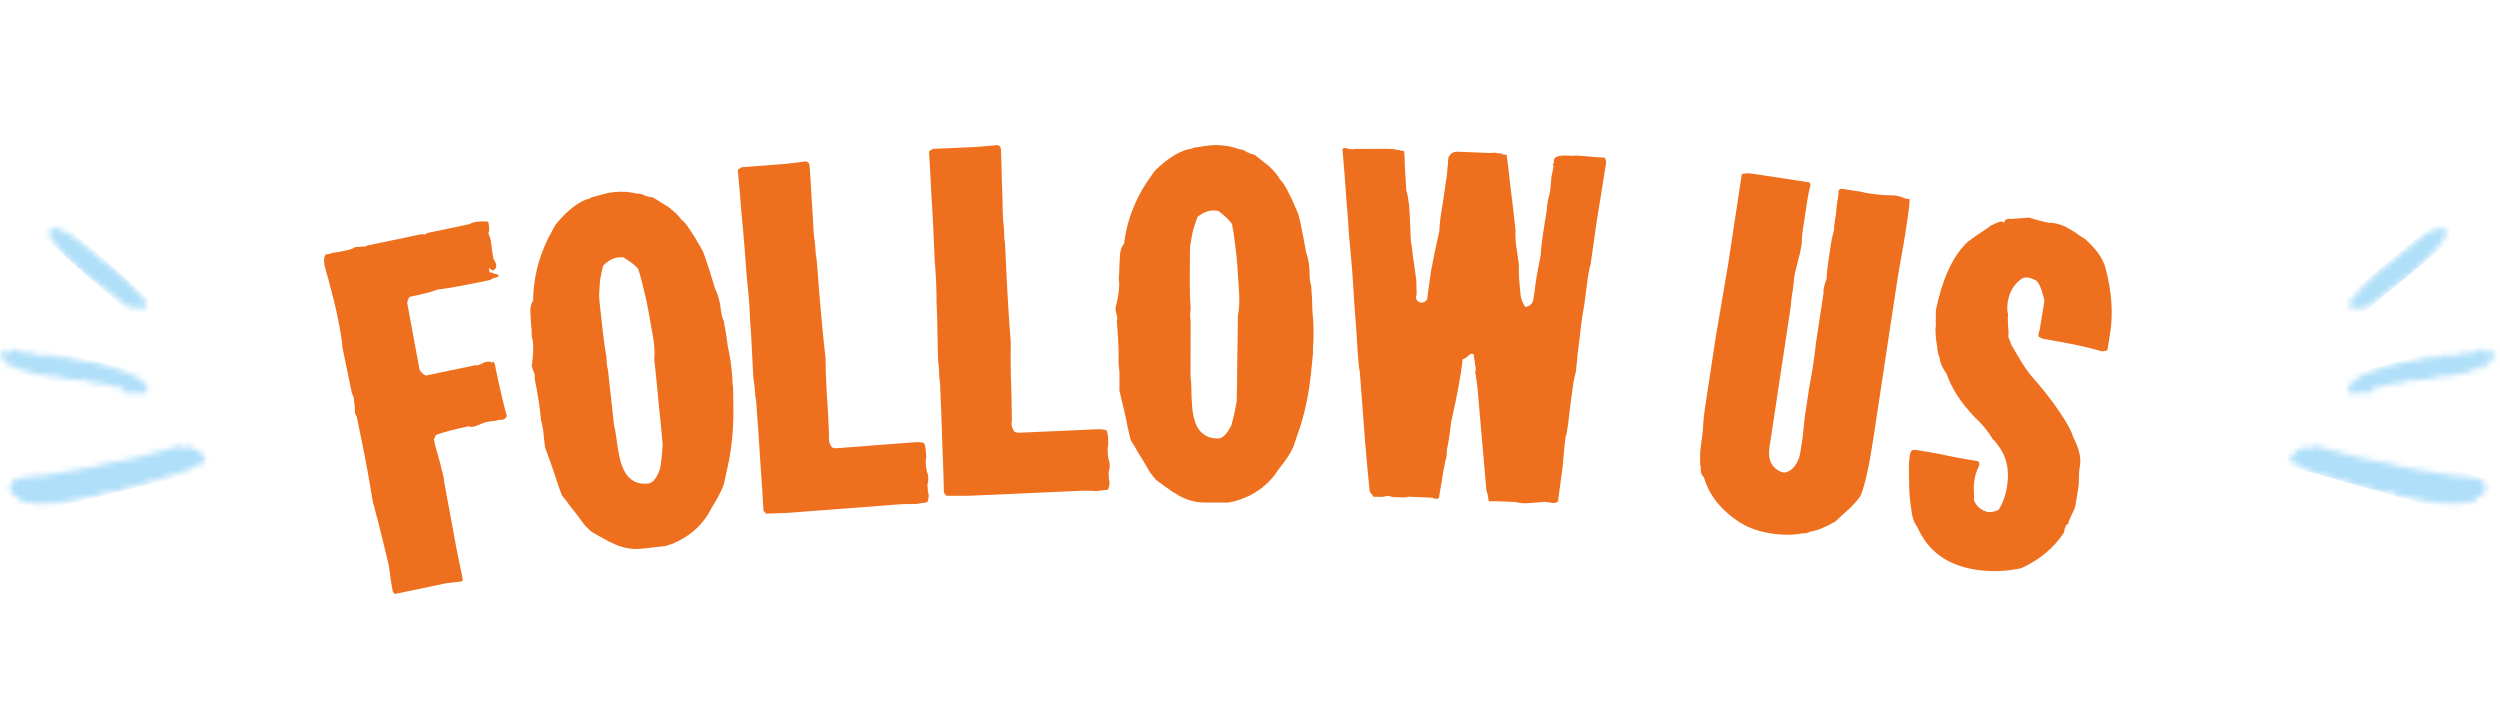
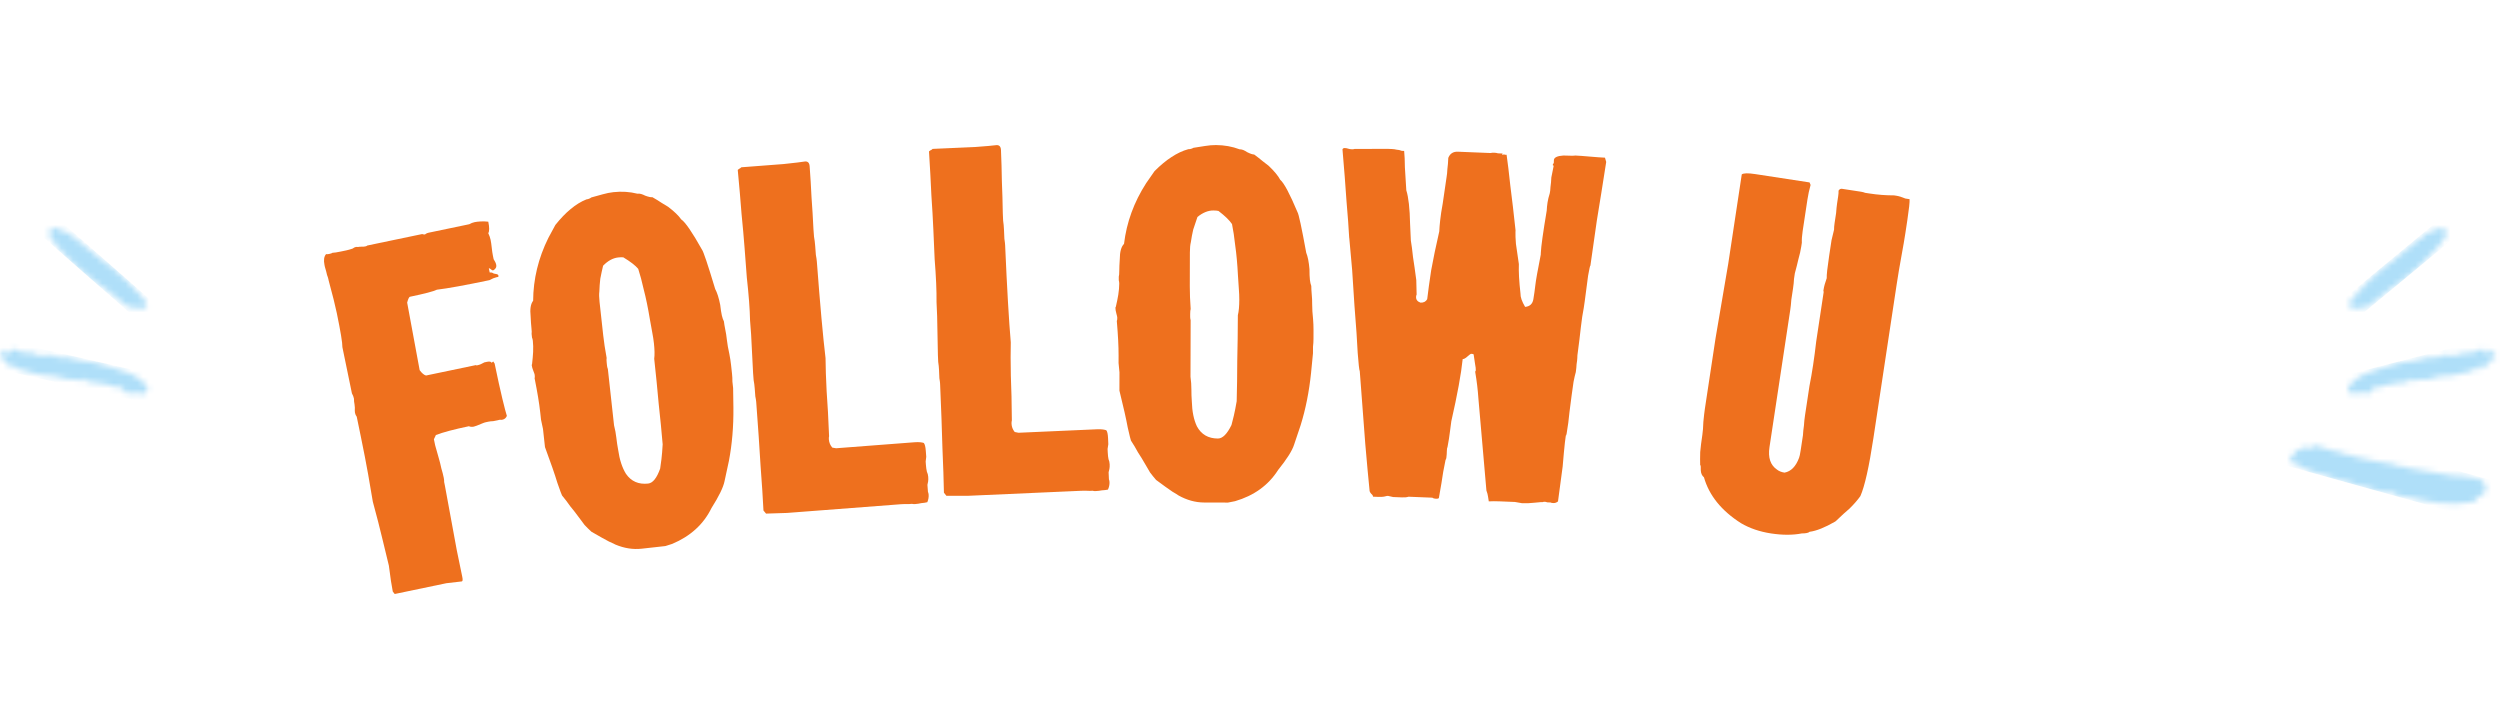
<svg xmlns="http://www.w3.org/2000/svg" width="428" height="123" viewBox="0 0 428 123" fill="none">
  <mask id="mask0_828_8199" style="mask-type:luminance" maskUnits="userSpaceOnUse" x="8" y="38" width="18" height="16">
    <path d="M8.471 40.324V39.486C8.639 39.302 8.852 39.163 9.09 39.08C9.328 38.997 9.584 38.974 9.834 39.012L10.118 39.475C10.795 39.07 11.053 39.949 11.586 39.809C12.351 40.302 12.923 40.987 13.703 41.416C13.813 41.496 13.911 41.589 13.995 41.694C14.676 42.347 15.416 42.94 16.207 43.464C16.741 43.848 17.247 44.269 17.719 44.724C18.23 45.218 18.807 45.644 19.433 45.991C19.542 46.071 19.641 46.163 19.725 46.267C20.087 46.662 20.48 47.027 20.903 47.359C21.228 47.619 21.537 47.896 21.829 48.19C22.351 48.682 22.844 49.203 23.304 49.751C23.79 50.284 24.291 50.805 24.744 51.365C24.909 51.63 25.043 51.913 25.141 52.208L24.191 53.018C23.901 53.176 23.756 52.648 23.414 52.525L23.132 52.736L21.795 52.468C20.663 51.568 19.343 50.609 18.111 49.538C17.51 49.013 16.855 48.549 16.157 48.153C15.674 47.815 15.22 47.438 14.802 47.026C13.564 46.063 12.409 45.004 11.349 43.858C10.222 42.818 9.254 41.628 8.471 40.324Z" fill="white" />
  </mask>
  <g mask="url(#mask0_828_8199)">
    <path d="M25.299 53.615L7.831 38.309" stroke="#AFDFF9" stroke-width="4" stroke-linecap="round" />
  </g>
  <mask id="mask1_828_8199" style="mask-type:luminance" maskUnits="userSpaceOnUse" x="-1" y="59" width="27" height="9">
    <path d="M14.878 65.159L14.726 65.308L14.295 64.662L14.121 65.141C13.821 65.106 13.414 65.172 13.202 65.004C12.857 64.734 12.631 65.123 12.333 65.019C12.061 64.924 11.667 65.049 11.469 64.898C11.147 64.654 10.823 64.79 10.513 64.713C10.204 64.62 9.901 64.509 9.605 64.38L8.971 64.575L8.603 63.904L8.408 64.519C7.466 63.992 6.34 64.29 5.398 63.831L5.295 63.398L5.135 63.852L4.376 63.657L4.314 63.114L4.067 63.288L3.645 63.083L3.457 63.495L2.729 62.995L2.677 62.542L1.957 62.895C1.599 62.389 0.864 62.154 0.634 61.472L0.862 61.228C0.667 61.038 0.576 61.09 0.368 61.52C0.302 61.528 0.235 61.531 0.168 61.529C0.14 61.529 0.116 61.495 0.028 61.429L0.242 60.953L-0.002 60.344L0.615 60.562L0.43 59.849L1.266 60.217L1.083 60.434L1.656 60.718V60.047L2.299 59.728L3.787 60.328C4.291 60.276 4.801 60.346 5.273 60.529L5.52 60.309L6.195 60.623L6.006 60.834C6.051 60.867 6.109 60.941 6.148 60.934C6.539 60.816 6.906 60.526 7.332 60.911C7.41 60.983 7.687 60.852 7.872 60.812C8.265 60.706 8.679 60.692 9.079 60.773C9.478 60.853 9.853 61.025 10.171 61.273C10.333 61.209 10.504 61.167 10.678 61.15C10.883 61.15 11.205 61.334 11.265 61.264C11.574 60.907 11.732 61.343 11.96 61.346C12.189 61.337 12.415 61.377 12.625 61.465C13.049 61.617 13.492 61.709 13.942 61.734C15.44 61.916 16.918 62.228 18.359 62.666C19.491 62.967 20.602 63.327 21.694 63.742C22.442 63.995 23.144 64.362 23.776 64.829C24.359 65.249 24.872 65.751 25.3 66.32L25.094 66.632L25.27 66.832L24.509 67.531C24.326 67.496 24.155 67.418 24.012 67.302C23.868 67.187 23.756 67.039 23.686 66.871L23.588 67.504H23.296L23.153 67.141L22.803 67.359L22.495 67.138L22.001 67.582C21.803 67.311 21.584 67.055 21.346 66.816C21.121 66.615 20.648 66.808 20.541 66.303L20.758 65.977L20.075 65.942L20.412 66.311C20.206 66.332 19.997 66.319 19.795 66.269C19.453 66.102 19.092 65.975 18.719 65.891C18.374 65.807 18.022 65.751 17.668 65.722C17.351 65.689 17.044 65.572 16.727 65.537C16.391 65.499 16.043 65.556 15.715 65.496C15.425 65.411 15.145 65.298 14.878 65.159Z" fill="white" />
  </mask>
  <g mask="url(#mask1_828_8199)">
    <path d="M25.669 66.54L-0.604 60.543" stroke="#AFDFF9" stroke-width="5" stroke-linecap="round" />
  </g>
  <mask id="mask2_828_8199" style="mask-type:luminance" maskUnits="userSpaceOnUse" x="1" y="76" width="35" height="11">
-     <path d="M32.017 76.496H32.737L33.143 77.102L33.433 76.848L34.249 77.294L34.342 77.881L34.769 77.646L35.252 78.623L34.944 78.723V79.18C34.404 79.36 33.992 79.816 33.38 79.66C33.353 79.815 33.274 79.957 33.155 80.064C33.036 80.171 32.883 80.236 32.722 80.249C32.151 80.373 31.671 80.812 31.132 80.822C30.56 80.913 30.004 81.081 29.48 81.322C28.824 81.504 28.143 81.699 27.497 81.943C26.863 82.25 26.172 82.429 25.465 82.47C24.269 82.973 23.017 83.34 21.734 83.563C20.77 83.911 19.769 84.153 18.751 84.283C18.389 84.309 18.043 84.674 17.665 84.135C17.578 84.358 17.421 84.549 17.217 84.682C17.014 84.815 16.773 84.883 16.527 84.877C16.138 84.877 15.752 84.942 15.386 85.069C14.424 85.324 13.448 85.524 12.462 85.669C11.567 85.848 10.647 85.909 9.769 86.098C8.605 86.238 7.43 86.288 6.258 86.247C6.052 86.26 5.841 86.097 5.625 86.067C5.391 86.033 5.085 86.146 4.925 86.038C4.719 85.897 4.561 86.024 4.39 85.992C4.138 85.943 3.89 85.873 3.59 85.8C3.48 85.611 3.106 85.535 3.106 85.162C3.106 85.068 2.923 84.889 2.833 84.894C2.146 84.932 1.987 84.383 1.69 83.919C1.629 83.512 1.716 83.097 1.936 82.745C2.156 82.394 2.496 82.129 2.897 81.995C3.01 81.94 3.13 81.9 3.254 81.876C3.741 81.849 4.223 81.774 4.694 81.653C5.167 81.511 5.661 81.45 6.155 81.474C6.627 81.462 7.184 81.593 7.549 81.393C7.955 81.171 8.462 81.523 8.754 81.08C9.073 81.409 9.39 80.917 9.71 81.08C10.051 80.795 10.476 80.948 10.851 80.865C11.198 80.788 11.557 80.744 11.889 80.659C12.987 80.39 14.102 80.198 15.228 80.082C15.716 79.667 16.388 80.061 16.912 79.695C17.406 79.47 17.94 79.344 18.486 79.326C19.078 79.199 19.699 79.101 20.308 79.005C20.877 78.915 21.44 78.762 22.007 78.659C22.835 78.424 23.676 78.233 24.525 78.089C24.892 77.668 25.471 78.031 25.908 77.71C26.324 77.482 26.788 77.35 27.265 77.326C28.353 77.157 29.314 76.641 30.372 76.417C30.623 76.364 30.873 76.308 31.163 76.244L31.276 76.96L32.017 76.496Z" fill="white" />
-   </mask>
+     </mask>
  <g mask="url(#mask2_828_8199)">
    <path d="M35.253 76.967L0.659 85.366" stroke="#AFDFF9" stroke-width="7" stroke-linecap="round" />
  </g>
  <path d="M83.594 37.953C83.799 38.945 83.798 39.599 83.591 39.915C83.781 40.311 83.914 40.692 83.99 41.057C84.065 41.423 84.13 41.872 84.186 42.406C84.241 42.939 84.307 43.388 84.382 43.754C84.436 44.015 84.479 44.224 84.511 44.381C84.596 44.527 84.68 44.672 84.765 44.818C84.85 44.964 84.913 45.141 84.956 45.35C85.021 45.664 84.913 45.931 84.632 46.154C84.59 46.217 84.517 46.259 84.413 46.281C84.309 46.303 84.188 46.246 84.051 46.111C83.915 45.977 83.794 45.92 83.69 45.942L83.835 46.647L84.165 46.66C84.28 46.69 84.4 46.747 84.526 46.83C84.694 46.849 84.892 46.889 85.123 46.95C85.249 47.033 85.317 47.1 85.328 47.152C85.349 47.257 85.34 47.341 85.298 47.404L84.985 47.469C84.672 47.535 84.27 47.7 83.78 47.966C79.604 48.838 76.612 49.381 74.804 49.595C74.263 49.872 72.712 50.277 70.154 50.812C70.008 50.897 69.859 51.227 69.706 51.804L71.845 63.371C72.225 63.891 72.587 64.197 72.933 64.288L81.469 62.505C81.521 62.495 81.552 62.515 81.563 62.568C81.615 62.557 81.694 62.54 81.798 62.518C82.111 62.453 82.487 62.293 82.924 62.038L83.394 61.94C83.812 61.853 84.068 61.908 84.164 62.106L84.445 61.884L84.682 62.243C85.199 64.75 85.64 66.756 86.004 68.26C86.369 69.764 86.626 70.745 86.775 71.204C86.63 71.561 86.376 71.778 86.01 71.855C85.853 71.887 85.718 71.888 85.602 71.858C85.133 71.956 84.741 72.038 84.428 72.103C84.156 72.106 83.889 72.134 83.629 72.188C83.472 72.221 83.315 72.254 83.159 72.287C83.002 72.319 82.799 72.389 82.548 72.496C81.797 72.816 81.318 72.998 81.109 73.041C80.796 73.107 80.518 73.083 80.277 72.97C79.024 73.232 77.907 73.492 76.926 73.752C75.997 74 75.23 74.242 74.625 74.477L74.285 75.202C74.306 75.307 74.376 75.646 74.495 76.221C74.654 76.732 74.858 77.453 75.104 78.382C75.285 78.998 75.435 79.593 75.553 80.168C75.724 80.731 75.863 81.274 75.971 81.797C76.025 82.058 76.047 82.298 76.038 82.518C76.081 82.727 76.124 82.936 76.167 83.145L78.194 94.163L79.147 98.786C79.244 99.256 79.214 99.508 79.058 99.54L76.425 99.845L67.576 101.693L67.244 101.272C67.05 100.332 66.827 98.853 66.574 96.835C66.274 95.645 65.91 94.141 65.481 92.323C65.052 90.506 64.5 88.36 63.827 85.886C63.631 84.673 63.366 83.121 63.03 81.23C62.694 79.339 62.268 77.139 61.751 74.632L61.073 71.341C60.925 71.154 60.825 70.93 60.771 70.669C60.739 70.512 60.731 70.214 60.75 69.774C60.716 69.346 60.672 69.001 60.618 68.74C60.617 68.467 60.61 68.305 60.599 68.253C60.535 67.94 60.418 67.637 60.249 67.346L58.617 59.432C58.634 58.72 58.314 56.771 57.657 53.585C57.398 52.331 56.932 50.467 56.259 47.993L56.21 47.758C56.178 47.601 56.103 47.371 55.987 47.069C55.911 46.703 55.788 46.238 55.617 45.675L55.553 45.361C55.381 44.526 55.471 43.907 55.824 43.507C55.939 43.537 56.127 43.525 56.388 43.471C56.649 43.416 56.827 43.352 56.92 43.278C57.192 43.276 57.667 43.203 58.346 43.062C58.659 42.996 58.973 42.931 59.286 42.865C59.599 42.8 59.959 42.698 60.366 42.558C60.553 42.41 60.751 42.314 60.96 42.271C61.012 42.26 61.122 42.264 61.29 42.284C61.446 42.251 61.66 42.233 61.932 42.231C62.1 42.251 62.314 42.233 62.575 42.179C62.731 42.146 62.831 42.098 62.872 42.035L67.257 41.119L68.197 40.923L71.329 40.269L72.269 40.072C72.5 40.133 72.641 40.158 72.693 40.147C72.797 40.126 72.87 40.083 72.912 40.02C73.058 39.935 73.209 39.876 73.366 39.843L73.444 39.827L80.335 38.388C80.627 38.218 80.929 38.1 81.243 38.035C81.504 37.98 81.822 37.941 82.198 37.917C82.627 37.882 83.092 37.894 83.594 37.953Z" fill="#EE701E" />
  <path d="M125.559 69.812C125.59 73.028 125.333 76.062 124.788 78.913L124.041 82.377C123.834 83.42 123.09 84.951 121.81 86.972C120.452 89.752 118.209 91.8 115.08 93.114L113.914 93.485L109.859 93.936C108.375 94.101 106.873 93.866 105.355 93.23C105.296 93.183 104.928 93.009 104.251 92.709C103.569 92.355 102.568 91.796 101.25 91.03C100.832 90.647 100.441 90.262 100.077 89.873C99.759 89.425 99.445 89.004 99.133 88.609C98.627 87.915 98.128 87.272 97.634 86.683C97.187 86.036 96.717 85.417 96.223 84.828C96.158 84.728 95.891 84.006 95.422 82.663C94.999 81.261 94.292 79.221 93.3 76.54L92.96 73.439L92.626 71.866L92.486 70.594C92.399 69.799 92.276 68.927 92.118 67.979C91.961 67.03 91.762 65.952 91.522 64.745C91.569 64.686 91.575 64.497 91.54 64.179C91.529 64.073 91.449 63.841 91.303 63.481C91.156 63.122 91.068 62.81 91.039 62.545C91.033 62.492 91.03 62.465 91.03 62.465C91.077 62.406 91.098 62.35 91.092 62.297C91.175 61.59 91.235 60.913 91.271 60.265C91.302 59.564 91.285 58.922 91.221 58.339C91.197 58.127 91.15 57.944 91.08 57.791C91.057 57.579 91.033 57.367 91.01 57.155C91.046 56.99 91.037 56.669 90.985 56.192C90.927 55.662 90.88 54.996 90.846 54.195C90.706 52.922 90.849 52.021 91.273 51.491C91.296 47.786 92.163 44.201 93.875 40.737L95.079 38.511C95.975 37.391 96.842 36.49 97.679 35.806C98.563 35.064 99.468 34.507 100.393 34.136C100.711 34.101 100.994 33.989 101.241 33.8C101.919 33.618 102.57 33.438 103.194 33.261C103.819 33.084 104.422 32.964 105.005 32.899C106.436 32.739 107.814 32.828 109.139 33.163L109.218 33.154C109.536 33.119 109.951 33.234 110.463 33.499C111.023 33.705 111.435 33.793 111.7 33.764C112.329 34.123 112.847 34.441 113.253 34.718C113.712 34.989 114.086 35.215 114.374 35.398C115.427 36.193 116.177 36.915 116.624 37.562C117.318 38.022 118.5 39.742 120.169 42.722C120.416 43.017 121.172 45.267 122.439 49.472C122.774 50.079 123.062 50.986 123.301 52.194C123.383 52.936 123.476 53.543 123.582 54.014C123.681 54.432 123.799 54.768 123.934 55.021C123.975 55.392 124.054 55.867 124.171 56.444C124.276 56.915 124.367 57.495 124.442 58.184C124.518 58.874 124.661 59.689 124.872 60.632C124.995 61.262 125.089 61.869 125.153 62.452C125.211 62.982 125.266 63.486 125.319 63.963C125.371 64.44 125.394 64.894 125.388 65.324C125.428 65.695 125.469 66.066 125.51 66.437L125.559 69.812ZM112.001 61.42C112.09 60.766 112.074 59.883 111.952 58.769C111.887 58.186 111.794 57.579 111.671 56.949C111.542 56.266 111.405 55.503 111.259 54.661C110.937 52.711 110.592 51.032 110.223 49.624C109.906 48.211 109.587 47.012 109.264 46.028C108.77 45.439 107.92 44.782 106.714 44.058C106.496 44.029 106.202 44.035 105.831 44.076C104.93 44.176 104.069 44.648 103.25 45.49C103.066 46.262 102.906 47.004 102.77 47.717C102.687 48.423 102.633 49.154 102.608 49.908C102.549 50.344 102.56 50.933 102.641 51.675C102.717 52.364 102.807 53.186 102.912 54.14C103.017 55.095 103.136 56.181 103.27 57.401C103.398 58.567 103.594 59.86 103.857 61.28C103.822 61.444 103.824 61.712 103.865 62.084C103.883 62.243 103.903 62.428 103.926 62.64C103.944 62.799 103.991 62.982 104.067 63.188L105.124 72.81C105.311 73.541 105.443 74.25 105.519 74.94C105.594 75.629 105.697 76.315 105.825 76.998C106.065 78.689 106.51 80.061 107.163 81.116C108.056 82.412 109.325 82.968 110.968 82.785C111.763 82.697 112.447 81.843 113.02 80.222C113.08 79.787 113.154 79.242 113.243 78.588C113.326 77.881 113.395 77.042 113.449 76.07C113.264 73.89 113.037 71.581 112.769 69.142C112.554 66.698 112.298 64.124 112.001 61.42Z" fill="#EE701E" />
  <path d="M158.893 82.437C158.855 82.653 158.816 82.844 158.775 83.007C158.787 83.167 158.799 83.326 158.811 83.486C158.831 83.752 158.85 83.991 158.866 84.204C158.931 84.359 158.969 84.517 158.982 84.676C159.014 85.102 158.939 85.535 158.759 85.977C158.444 86.055 158.1 86.108 157.728 86.136C157.413 86.214 157.043 86.269 156.617 86.302C156.458 86.314 156.296 86.299 156.133 86.258C155.973 86.27 155.813 86.283 155.654 86.295C155.118 86.282 154.638 86.292 154.212 86.325C153.84 86.353 153.521 86.378 153.255 86.398L152.697 86.441L137.381 87.612C136.69 87.665 135.813 87.732 134.749 87.814C133.735 87.838 132.534 87.876 131.147 87.929L130.706 87.401C130.607 85.376 130.441 82.821 130.208 79.737C130.028 76.648 129.78 73.003 129.462 68.802C129.446 68.589 129.395 68.272 129.31 67.85C129.278 67.425 129.244 66.973 129.208 66.494C129.168 65.962 129.105 65.486 129.02 65.064C128.983 64.586 128.953 64.187 128.929 63.868L128.589 57.234C128.54 56.596 128.48 55.799 128.408 54.841C128.389 53.88 128.333 52.788 128.241 51.565C128.148 50.341 128.019 48.987 127.854 47.502C127.737 45.96 127.609 44.258 127.468 42.397C127.34 40.695 127.166 38.756 126.949 36.579C126.78 34.346 126.565 31.848 126.303 29.087C126.352 29.03 126.427 28.97 126.53 28.909C126.685 28.844 126.812 28.754 126.911 28.639C129.942 28.407 132.361 28.222 134.169 28.084C136.027 27.888 137.246 27.742 137.827 27.644C138.305 27.607 138.567 27.881 138.611 28.466C138.743 30.221 138.851 32.005 138.935 33.817C139.067 35.572 139.177 37.383 139.264 39.248C139.289 39.567 139.321 39.992 139.361 40.524C139.45 40.999 139.517 41.529 139.561 42.114C139.601 42.645 139.639 43.151 139.676 43.629C139.765 44.104 139.82 44.474 139.84 44.74C140.398 52.132 140.895 57.657 141.332 61.315C141.342 62.865 141.405 64.759 141.521 66.997C141.685 69.177 141.825 71.734 141.939 74.667C141.898 74.831 141.886 75.019 141.902 75.231C141.942 75.763 142.138 76.23 142.489 76.631L143.139 76.742L156.54 75.716C156.965 75.684 157.313 75.684 157.583 75.717C157.853 75.75 158.043 75.789 158.153 75.834C158.329 76.034 158.443 76.48 158.495 77.172L158.573 78.209C158.54 78.479 158.507 78.749 158.474 79.019C158.49 79.231 158.504 79.418 158.516 79.577C158.552 80.056 158.609 80.453 158.686 80.767C158.813 81.025 158.888 81.314 158.912 81.633C158.936 81.952 158.93 82.22 158.893 82.437Z" fill="#EE701E" />
  <path d="M189.929 80.285C189.885 80.5 189.84 80.689 189.794 80.851C189.801 81.011 189.808 81.171 189.815 81.331C189.827 81.597 189.837 81.837 189.846 82.05C189.907 82.208 189.94 82.366 189.947 82.526C189.966 82.953 189.878 83.383 189.684 83.819C189.366 83.887 189.021 83.929 188.648 83.945C188.331 84.013 187.959 84.056 187.533 84.075C187.373 84.082 187.212 84.062 187.05 84.016C186.89 84.023 186.73 84.03 186.57 84.037C186.035 84.007 185.554 84.002 185.128 84.021C184.755 84.037 184.435 84.052 184.169 84.063L183.61 84.088L168.265 84.768C167.572 84.799 166.693 84.838 165.627 84.885C164.612 84.876 163.411 84.876 162.024 84.884L161.6 84.342C161.564 82.315 161.479 79.757 161.344 76.666C161.262 73.573 161.129 69.922 160.945 65.713C160.936 65.5 160.895 65.181 160.823 64.757C160.805 64.331 160.785 63.878 160.764 63.399C160.741 62.866 160.693 62.388 160.621 61.964C160.6 61.484 160.583 61.084 160.569 60.765L160.438 54.124C160.41 53.485 160.376 52.685 160.334 51.726C160.345 50.765 160.324 49.672 160.27 48.446C160.217 47.221 160.131 45.863 160.012 44.373C159.944 42.828 159.87 41.123 159.788 39.258C159.714 37.553 159.602 35.61 159.453 33.427C159.355 31.19 159.219 28.686 159.045 25.918C159.096 25.863 159.173 25.806 159.278 25.748C159.435 25.687 159.565 25.602 159.667 25.49C162.704 25.356 165.128 25.248 166.94 25.168C168.802 25.032 170.025 24.925 170.609 24.845C171.089 24.824 171.341 25.107 171.367 25.693C171.444 27.451 171.495 29.237 171.521 31.051C171.598 32.809 171.65 34.622 171.679 36.489C171.693 36.809 171.711 37.235 171.735 37.768C171.809 38.245 171.859 38.777 171.884 39.363C171.908 39.896 171.93 40.402 171.951 40.882C172.025 41.359 172.068 41.731 172.08 41.997C172.404 49.403 172.726 54.941 173.046 58.611C173.007 60.16 173.01 62.056 173.055 64.296C173.15 66.48 173.209 69.04 173.23 71.976C173.184 72.138 173.166 72.326 173.175 72.539C173.198 73.071 173.379 73.544 173.717 73.956L174.364 74.088L187.791 73.493C188.217 73.474 188.564 73.485 188.833 73.527C189.102 73.568 189.291 73.613 189.4 73.662C189.569 73.868 189.668 74.317 189.699 75.01L189.744 76.049C189.703 76.318 189.661 76.586 189.619 76.855C189.629 77.068 189.637 77.255 189.644 77.415C189.665 77.894 189.709 78.293 189.776 78.61C189.894 78.872 189.96 79.162 189.974 79.482C189.988 79.802 189.973 80.069 189.929 80.285Z" fill="#EE701E" />
  <path d="M224.454 63.839C224.125 67.038 223.531 70.023 222.67 72.794L221.541 76.151C221.219 77.163 220.308 78.601 218.81 80.464C217.15 83.073 214.691 84.853 211.436 85.804L210.235 86.041L206.155 86.03C204.662 86.026 203.196 85.622 201.758 84.818C201.705 84.764 201.359 84.55 200.72 84.175C200.081 83.747 199.149 83.078 197.925 82.168C197.553 81.74 197.207 81.312 196.889 80.885C196.623 80.404 196.358 79.95 196.092 79.523C195.667 78.775 195.243 78.08 194.818 77.439C194.446 76.745 194.048 76.077 193.623 75.436C193.57 75.329 193.385 74.582 193.069 73.195C192.806 71.754 192.332 69.646 191.646 66.871L191.654 63.751L191.498 62.15L191.502 60.87C191.504 60.07 191.479 59.19 191.429 58.23C191.378 57.27 191.301 56.176 191.197 54.949C191.251 54.896 191.278 54.71 191.279 54.39C191.279 54.283 191.226 54.043 191.121 53.669C191.015 53.296 190.962 52.975 190.963 52.709C190.963 52.655 190.963 52.629 190.963 52.629C191.017 52.576 191.044 52.522 191.044 52.469C191.206 51.776 191.341 51.11 191.449 50.47C191.558 49.777 191.613 49.137 191.614 48.55C191.615 48.337 191.589 48.15 191.536 47.99C191.536 47.777 191.537 47.564 191.537 47.35C191.591 47.19 191.619 46.87 191.62 46.391C191.621 45.857 191.65 45.191 191.705 44.391C191.709 43.111 191.951 42.231 192.432 41.753C192.869 38.074 194.131 34.611 196.22 31.363L197.665 29.287C198.681 28.276 199.643 27.479 200.552 26.894C201.513 26.257 202.474 25.806 203.435 25.542C203.755 25.543 204.049 25.464 204.316 25.305C205.009 25.2 205.676 25.095 206.317 24.99C206.957 24.885 207.57 24.833 208.157 24.835C209.597 24.839 210.956 25.082 212.235 25.566L212.315 25.566C212.635 25.567 213.035 25.728 213.514 26.049C214.047 26.317 214.446 26.452 214.713 26.452C215.298 26.881 215.777 27.255 216.15 27.576C216.576 27.897 216.922 28.165 217.188 28.379C218.145 29.288 218.81 30.09 219.181 30.784C219.82 31.319 220.802 33.162 222.127 36.312C222.339 36.633 222.84 38.954 223.628 43.276C223.893 43.917 224.077 44.851 224.181 46.078C224.179 46.825 224.204 47.438 224.256 47.918C224.308 48.345 224.387 48.692 224.493 48.959C224.492 49.332 224.518 49.812 224.569 50.399C224.621 50.879 224.647 51.466 224.645 52.159C224.643 52.852 224.694 53.679 224.798 54.639C224.85 55.28 224.875 55.893 224.873 56.48C224.872 57.013 224.871 57.52 224.869 58C224.868 58.48 224.84 58.933 224.786 59.359C224.785 59.733 224.784 60.106 224.783 60.48L224.454 63.839ZM211.92 53.965C212.082 53.325 212.164 52.446 212.167 51.326C212.168 50.739 212.143 50.126 212.092 49.485C212.04 48.792 211.989 48.019 211.938 47.165C211.836 45.191 211.681 43.484 211.472 42.044C211.315 40.603 211.132 39.376 210.921 38.362C210.496 37.721 209.725 36.972 208.607 36.116C208.394 36.062 208.101 36.035 207.727 36.034C206.821 36.031 205.913 36.402 205.004 37.146C204.736 37.892 204.494 38.612 204.279 39.304C204.117 39.997 203.982 40.717 203.873 41.463C203.765 41.89 203.71 42.476 203.708 43.223C203.707 43.916 203.704 44.743 203.702 45.703C203.699 46.663 203.696 47.756 203.693 48.983C203.69 50.156 203.74 51.463 203.843 52.903C203.789 53.063 203.762 53.33 203.761 53.703C203.76 53.863 203.76 54.05 203.759 54.263C203.759 54.423 203.785 54.61 203.838 54.823L203.812 64.503C203.917 65.25 203.968 65.97 203.966 66.664C203.964 67.357 203.989 68.05 204.041 68.744C204.09 70.451 204.379 71.865 204.91 72.986C205.653 74.375 206.851 75.072 208.504 75.076C209.304 75.078 210.079 74.307 210.83 72.762C210.938 72.336 211.073 71.803 211.234 71.163C211.396 70.47 211.558 69.644 211.721 68.684C211.78 66.498 211.813 64.178 211.819 61.725C211.879 59.272 211.913 56.685 211.92 53.965Z" fill="#EE701E" />
  <path d="M274.982 27.723C274.406 31.436 273.872 34.777 273.38 37.746C272.94 40.717 272.569 43.318 272.267 45.547L272.27 45.467C272.216 45.465 272.086 46.047 271.88 47.213C271.728 48.328 271.536 49.788 271.304 51.593C271.225 52.23 271.083 53.105 270.878 54.218C270.729 55.279 270.57 56.581 270.402 58.122L270.053 60.83L270.034 61.309C270.023 61.576 269.983 61.921 269.912 62.345C269.897 62.718 269.853 63.17 269.778 63.701C269.654 64.123 269.525 64.678 269.391 65.367C269.31 66.057 269.198 66.853 269.055 67.755C268.976 68.392 268.86 69.295 268.706 70.463C268.606 71.633 268.416 73.04 268.137 74.684L268.15 74.364C268.043 74.359 267.836 76.193 267.529 79.863L266.73 85.836C266.508 86.04 266.237 86.136 265.918 86.123C265.704 86.114 265.546 86.081 265.441 86.024C265.228 86.015 265.041 86.007 264.882 86.001C264.724 85.941 264.592 85.909 264.485 85.905C264.325 85.898 264.191 85.919 264.082 85.969C264.029 85.966 263.949 85.963 263.842 85.959C263.736 85.954 263.334 85.992 262.637 86.07C261.993 86.151 261.298 86.176 260.552 86.146L259.36 85.937C258.347 85.896 257.468 85.86 256.722 85.83C256.029 85.802 255.415 85.804 254.88 85.835C254.838 85.567 254.795 85.298 254.752 85.029C254.712 84.708 254.619 84.357 254.474 83.977L253.103 68.229C253.003 66.73 252.823 65.228 252.563 63.723C252.565 63.67 252.568 63.617 252.57 63.563C252.625 63.512 252.654 63.46 252.656 63.407C252.667 63.14 252.627 62.792 252.538 62.361C252.45 61.877 252.366 61.313 252.285 60.669C252.234 60.614 252.102 60.582 251.889 60.573C251.782 60.569 251.563 60.72 251.23 61.027C250.898 61.334 250.625 61.483 250.412 61.474C250.149 64.026 249.5 67.576 248.464 72.124C248.393 72.548 248.317 73.132 248.234 73.876C248.15 74.62 248.007 75.522 247.805 76.581C247.749 76.632 247.714 76.844 247.699 77.217L247.677 77.777C247.656 78.31 247.59 78.627 247.479 78.73C247.415 78.994 247.28 79.682 247.076 80.795C246.926 81.856 246.68 83.341 246.337 85.249C246.279 85.353 246.117 85.4 245.851 85.389C245.584 85.378 245.373 85.316 245.218 85.203L241.141 85.038C240.87 85.134 240.495 85.172 240.016 85.152C239.589 85.135 239.083 85.114 238.497 85.091L237.624 84.895C237.517 84.891 237.383 84.912 237.221 84.959C236.897 85.052 236.495 85.09 236.016 85.07L235.057 85.031C235.063 84.871 234.963 84.707 234.756 84.539C234.551 84.317 234.453 84.099 234.462 83.886C234.27 82.01 234.028 79.385 233.736 76.01C233.498 72.638 233.184 68.488 232.794 63.562C232.696 63.344 232.578 62.299 232.439 60.425C232.354 58.553 232.169 55.85 231.883 52.316L231.487 46.215L230.989 40.67L230.985 40.75C230.894 39.038 230.738 36.923 230.519 34.406C230.353 31.89 230.124 28.945 229.832 25.57C229.892 25.413 230.028 25.338 230.241 25.347C230.454 25.356 230.64 25.39 230.798 25.45C230.955 25.509 231.167 25.545 231.434 25.555C231.647 25.564 231.808 25.544 231.917 25.495L237.682 25.489L238.321 25.515C238.588 25.525 238.853 25.563 239.117 25.627C239.384 25.638 239.675 25.703 239.99 25.823L240.39 25.839C240.466 26.589 240.509 27.525 240.517 28.646C240.579 29.77 240.66 31.081 240.76 32.579C241.14 33.769 241.356 35.699 241.409 38.37L241.537 41.178C241.667 41.93 241.789 42.869 241.904 43.995C242.075 45.069 242.262 46.385 242.467 47.941L242.527 50.426C242.47 50.53 242.438 50.662 242.432 50.822C242.412 51.302 242.666 51.632 243.192 51.814C243.725 51.835 244.107 51.637 244.337 51.22C244.499 49.838 244.725 48.193 245.015 46.283C245.359 44.375 245.821 42.152 246.403 39.614C246.425 39.081 246.477 38.443 246.56 37.699C246.645 36.901 246.79 35.947 246.995 34.834L247.657 30.297C247.725 29.926 247.77 29.474 247.792 28.941C247.866 28.41 247.918 27.772 247.948 27.026C248.245 26.291 248.792 25.939 249.592 25.972L254.788 26.183C254.894 26.187 255.027 26.192 255.187 26.199C255.349 26.152 255.563 26.134 255.83 26.145C256.043 26.154 256.255 26.189 256.466 26.251C256.733 26.262 256.999 26.272 257.265 26.283C257.21 26.334 257.181 26.387 257.179 26.44C257.177 26.493 257.203 26.521 257.256 26.523C257.258 26.47 257.339 26.446 257.499 26.453C257.659 26.459 257.791 26.491 257.895 26.549L257.905 26.309C258.114 27.759 258.334 29.582 258.567 31.78C258.852 33.98 259.15 36.528 259.461 39.423L259.449 39.743C259.431 40.169 259.458 40.837 259.528 41.748C259.654 42.607 259.821 43.761 260.03 45.211C259.979 46.49 260.072 48.175 260.308 50.266C260.285 50.852 260.548 51.61 261.098 52.54C261.901 52.466 262.372 52.031 262.511 51.236C262.652 50.388 262.764 49.592 262.847 48.848C262.932 48.051 263.242 46.302 263.778 43.601L263.79 43.282C263.833 42.216 264.17 39.801 264.801 36.037C264.818 35.61 264.863 35.158 264.936 34.681C265.008 34.203 265.136 33.675 265.319 33.095C265.383 32.831 265.425 32.459 265.444 31.979C265.517 31.502 265.565 30.97 265.588 30.384L265.988 28.398L265.911 28.315C265.858 28.313 265.832 28.285 265.834 28.232C265.839 28.125 265.896 28.021 266.007 27.919L266.029 27.359C266.1 26.935 266.643 26.69 267.66 26.625C268.886 26.674 269.553 26.675 269.662 26.626C270.248 26.65 271.099 26.711 272.216 26.81C273.333 26.908 274.185 26.97 274.771 26.993L274.982 27.723Z" fill="#EE701E" />
  <path d="M314.76 32.639C314.905 32.391 315.11 32.288 315.373 32.328L315.61 32.364L318.615 32.825C318.879 32.865 319.112 32.928 319.315 33.013C319.526 33.045 319.763 33.082 320.027 33.122C320.765 33.235 321.48 33.318 322.174 33.37C322.867 33.423 323.564 33.449 324.266 33.448L324.661 33.509C325.083 33.574 325.598 33.733 326.207 33.989L326.918 34.098C326.96 34.536 326.833 35.73 326.538 37.681C326.474 38.103 326.362 38.842 326.203 39.896C326.051 40.898 325.821 42.239 325.513 43.918C325.205 45.597 324.939 47.175 324.716 48.652C324.492 50.129 324.285 51.499 324.093 52.765L320.73 74.992C319.98 79.949 319.236 83.261 318.498 84.929C318.017 85.61 317.396 86.325 316.636 87.071C315.892 87.713 315.33 88.22 314.949 88.593C314.569 88.967 314.319 89.198 314.197 89.287C312.424 90.311 310.96 90.895 309.805 91.042C309.615 91.229 309.169 91.322 308.468 91.323C306.912 91.624 305.159 91.625 303.208 91.326C301.258 91.027 299.54 90.44 298.054 89.565C294.709 87.433 292.596 84.816 291.717 81.714C291.38 81.447 291.199 81.041 291.173 80.498C291.2 79.962 291.165 79.66 291.068 79.591C291.05 78.995 291.052 78.267 291.075 77.407C291.15 76.555 291.275 75.549 291.45 74.389C291.53 73.862 291.585 73.142 291.615 72.229C291.706 71.272 291.796 70.503 291.883 69.923L293.703 57.9C295.162 49.329 295.879 45.122 295.855 45.28L298.19 29.856C298.493 29.633 299.251 29.614 300.464 29.8L309.795 31.23L309.972 31.662C309.739 32.49 309.559 33.325 309.431 34.169C309.303 35.013 309.179 35.83 309.06 36.621C308.892 37.728 308.745 38.704 308.617 39.548C308.497 40.339 308.45 41.006 308.476 41.549L308.38 42.182C308.276 42.868 308.112 43.598 307.887 44.373C307.722 45.103 307.519 45.908 307.278 46.788C307.254 46.947 307.207 47.263 307.135 47.738C307.116 48.22 307.058 48.778 306.962 49.411C306.875 49.991 306.779 50.624 306.675 51.309C306.632 51.95 306.571 52.534 306.491 53.062L302.936 76.554C302.664 78.347 303.091 79.626 304.216 80.392C304.553 80.66 304.985 80.834 305.512 80.915C306.622 80.707 307.451 79.863 307.999 78.382C308.084 78.18 308.174 77.762 308.27 77.129C308.373 76.443 308.505 75.573 308.665 74.519C308.692 73.983 308.749 73.425 308.837 72.845C308.864 72.31 308.926 71.726 309.021 71.093C309.117 70.46 309.213 69.828 309.309 69.195C309.452 68.246 309.608 67.217 309.775 66.11C310.004 64.958 310.214 63.749 310.405 62.483C310.597 61.218 310.774 59.869 310.937 58.437C311.16 56.961 311.391 55.431 311.631 53.849L312.205 50.053C312.221 49.947 312.207 49.864 312.162 49.803C312.17 49.751 312.182 49.671 312.198 49.566C312.278 49.039 312.457 48.392 312.735 47.625C312.709 47.081 312.848 45.808 313.151 43.804C313.311 42.749 313.446 41.853 313.558 41.114C313.722 40.384 313.867 39.786 313.991 39.319C313.987 38.995 314.016 38.622 314.08 38.2C314.152 37.725 314.24 37.145 314.343 36.46C314.386 35.819 314.444 35.261 314.516 34.786C314.587 34.312 314.647 33.916 314.695 33.6C314.751 33.231 314.773 32.91 314.76 32.639Z" fill="#EE701E" />
-   <path d="M338.839 79.71C338.447 80.456 338.187 81.224 338.058 82.013C337.981 82.487 337.93 82.965 337.905 83.448C337.933 83.939 337.952 84.483 337.963 85.079C337.903 85.447 337.939 85.724 338.071 85.908C338.433 86.67 339.022 87.2 339.839 87.497C339.935 87.567 340.089 87.619 340.299 87.654C340.773 87.732 341.386 87.617 342.139 87.309C342.862 86.185 343.349 84.86 343.598 83.334C344.07 80.439 343.518 78.023 341.942 76.087C341.687 75.666 341.436 75.382 341.19 75.233C340.679 74.392 340.15 73.656 339.605 73.025C339.059 72.395 338.505 71.817 337.942 71.291C336.746 70.012 335.76 68.769 334.984 67.559C334.217 66.297 333.63 65.092 333.223 63.944C332.518 62.963 332.143 62.117 332.097 61.407C331.796 60.6 331.654 59.982 331.67 59.552C331.365 57.772 331.282 56.461 331.419 55.619C331.4 55.075 331.398 54.588 331.414 54.158C331.43 53.729 331.434 53.378 331.424 53.106C332.493 47.877 334.224 44.055 336.617 41.639C336.809 41.455 337.089 41.23 337.456 40.967C337.823 40.703 338.191 40.439 338.558 40.176C338.978 39.921 339.371 39.661 339.739 39.398C340.158 39.143 340.495 38.901 340.748 38.672C341.457 38.303 342.039 38.048 342.494 37.907C342.915 37.976 343.117 38.064 343.1 38.169C343.194 37.59 343.61 37.361 344.347 37.483L347.383 37.255C348.103 37.482 348.747 37.669 349.318 37.818C349.941 37.974 350.462 38.088 350.883 38.157C351.102 38.139 351.396 38.161 351.765 38.222C352.396 38.326 353.037 38.54 353.686 38.864C354.582 39.336 355.293 39.778 355.821 40.189C356.357 40.548 356.748 40.802 356.994 40.95C357.75 41.616 358.418 42.321 358.999 43.065C359.58 43.81 360.039 44.643 360.375 45.563C361.529 49.754 361.819 53.612 361.243 57.139L360.78 59.982L359.86 60.154C357.544 59.447 354.149 58.724 349.676 57.986L349.005 57.631C348.961 57.57 348.96 57.408 349.003 57.145C349.046 56.881 349.107 56.675 349.185 56.526L350.009 51.473C349.608 49.623 349.122 48.461 348.551 47.989C348.296 47.892 348.068 47.801 347.866 47.713C347.664 47.626 347.458 47.565 347.248 47.53C346.774 47.452 346.384 47.523 346.078 47.742C344.793 48.665 344.013 49.969 343.738 51.653C343.687 51.969 343.657 52.316 343.65 52.693C343.642 53.07 343.687 53.456 343.785 53.85C343.717 54.271 343.719 54.92 343.792 55.797C343.874 56.622 343.88 57.245 343.811 57.666C344.094 58.253 344.244 58.656 344.263 58.875C344.933 60.067 345.568 61.145 346.167 62.109C346.766 63.073 347.339 63.87 347.885 64.501C348.888 65.639 349.68 66.581 350.261 67.326C350.842 68.07 351.265 68.627 351.529 68.995C353.51 71.754 354.63 73.669 354.888 74.739C355.92 76.693 356.321 78.381 356.089 79.802L355.986 80.434C355.934 80.75 355.91 81.232 355.912 81.881C355.914 82.53 355.885 83.039 355.825 83.407L355.323 86.487C355.254 86.908 355.028 87.465 354.645 88.159C354.323 88.808 354.132 89.317 354.072 89.686C353.739 89.739 353.495 90.239 353.341 91.186C351.614 93.82 349.176 95.85 346.025 97.276C343.336 97.859 340.676 97.933 338.045 97.498C333.31 96.716 330.054 94.313 328.278 90.29C327.697 89.546 327.334 88.459 327.189 87.029C327.001 85.863 326.892 84.71 326.861 83.57C326.87 83.517 326.865 83.219 326.845 82.675C326.826 82.131 326.814 81.373 326.811 80.399C326.791 79.531 326.84 78.728 326.961 77.991C326.978 77.886 326.995 77.781 327.012 77.675C327.09 77.526 327.138 77.399 327.155 77.294C327.304 77.048 327.614 76.964 328.088 77.042C328.667 77.138 329.377 77.255 330.219 77.394C331.114 77.542 332.135 77.738 333.285 77.982C334.434 78.225 335.429 78.417 336.271 78.556C337.166 78.704 337.902 78.825 338.481 78.921C338.797 78.973 338.916 79.236 338.839 79.71Z" fill="#EE701E" />
  <mask id="mask3_828_8199" style="mask-type:luminance" maskUnits="userSpaceOnUse" x="402" y="38" width="17" height="16">
    <path d="M418.785 40.324V39.486C418.617 39.302 418.404 39.163 418.166 39.08C417.928 38.997 417.672 38.974 417.422 39.012L417.138 39.475C416.461 39.07 416.202 39.949 415.67 39.809C414.906 40.302 414.333 40.987 413.551 41.416C413.442 41.496 413.344 41.589 413.26 41.694C412.579 42.347 411.838 42.94 411.047 43.464C410.513 43.848 410.009 44.269 409.535 44.724C409.024 45.218 408.448 45.644 407.822 45.991C407.713 46.071 407.614 46.163 407.53 46.267C407.168 46.662 406.774 47.027 406.352 47.359C406.027 47.619 405.718 47.896 405.426 48.19C404.903 48.681 404.411 49.203 403.951 49.751C403.465 50.284 402.964 50.805 402.511 51.365C402.345 51.63 402.212 51.913 402.114 52.208L403.064 53.018C403.354 53.176 403.499 52.648 403.841 52.525L404.123 52.736L405.46 52.468C406.592 51.568 407.911 50.609 409.142 49.538C409.744 49.013 410.399 48.549 411.097 48.153C411.581 47.815 412.035 47.438 412.453 47.026C413.691 46.063 414.846 45.003 415.906 43.857C417.033 42.817 418.002 41.628 418.785 40.324Z" fill="white" />
  </mask>
  <g mask="url(#mask3_828_8199)">
    <path d="M400.576 54.309L419.908 38.309" stroke="#AFDFF9" stroke-width="4" stroke-linecap="round" />
  </g>
  <mask id="mask4_828_8199" style="mask-type:luminance" maskUnits="userSpaceOnUse" x="401" y="59" width="27" height="9">
    <path d="M412.377 65.159L412.529 65.308L412.96 64.662L413.134 65.141C413.434 65.106 413.841 65.172 414.053 65.004C414.398 64.734 414.624 65.123 414.922 65.019C415.194 64.924 415.588 65.049 415.786 64.898C416.108 64.654 416.432 64.79 416.742 64.713C417.05 64.62 417.354 64.508 417.65 64.38L418.284 64.575L418.652 63.904L418.847 64.519C419.789 63.992 420.915 64.29 421.857 63.831L421.96 63.398L422.12 63.852L422.879 63.657L422.941 63.114L423.188 63.288L423.61 63.083L423.798 63.495L424.526 62.995L424.578 62.542L425.298 62.895C425.657 62.389 426.391 62.154 426.622 61.472L426.393 61.228C426.588 61.038 426.679 61.09 426.887 61.52C426.954 61.528 427.02 61.531 427.087 61.529C427.115 61.529 427.139 61.495 427.227 61.429L427.013 60.953L427.256 60.344L426.639 60.562L426.824 59.849L425.988 60.217L426.171 60.434L425.598 60.718V60.047L424.956 59.728L423.469 60.328C422.964 60.276 422.454 60.345 421.983 60.529L421.736 60.309L421.061 60.623L421.25 60.834C421.205 60.867 421.147 60.941 421.108 60.934C420.717 60.816 420.35 60.526 419.924 60.911C419.846 60.983 419.569 60.852 419.384 60.812C418.991 60.706 418.577 60.692 418.177 60.773C417.778 60.853 417.403 61.025 417.085 61.273C416.923 61.21 416.752 61.168 416.578 61.15C416.373 61.15 416.051 61.334 415.991 61.264C415.682 60.907 415.524 61.343 415.296 61.346C415.068 61.337 414.841 61.378 414.631 61.465C414.208 61.618 413.764 61.708 413.314 61.734C411.815 61.916 410.337 62.228 408.896 62.666C407.765 62.967 406.653 63.327 405.561 63.742C404.813 63.995 404.11 64.363 403.479 64.829C402.896 65.249 402.382 65.751 401.954 66.32L402.16 66.632L401.984 66.832L402.745 67.531C403.117 67.46 403.426 67.212 403.568 66.871L403.666 67.504H403.958L404.101 67.141L404.45 67.359L404.759 67.138L405.253 67.582C405.451 67.311 405.67 67.055 405.908 66.816C406.133 66.615 406.605 66.808 406.713 66.303L406.496 65.977L407.179 65.942L406.842 66.311C407.048 66.332 407.257 66.319 407.459 66.269C407.801 66.102 408.162 65.975 408.535 65.891C408.88 65.807 409.232 65.751 409.586 65.722C409.903 65.689 410.21 65.572 410.527 65.537C410.863 65.499 411.211 65.556 411.539 65.496C411.829 65.411 412.11 65.298 412.377 65.159Z" fill="white" />
  </mask>
  <g mask="url(#mask4_828_8199)">
    <path d="M400.576 67.582L428 60.543" stroke="#AFDFF9" stroke-width="6" stroke-linecap="round" />
  </g>
  <mask id="mask5_828_8199" style="mask-type:luminance" maskUnits="userSpaceOnUse" x="392" y="76" width="34" height="11">
    <path d="M395.237 76.496H394.517L394.112 77.102L393.822 76.848L393.005 77.294L392.911 77.881L392.485 77.646L392.001 78.623L392.31 78.723V79.18C392.851 79.36 393.262 79.816 393.874 79.66C393.901 79.815 393.98 79.957 394.099 80.064C394.218 80.17 394.37 80.236 394.531 80.249C395.103 80.373 395.583 80.812 396.122 80.822C396.694 80.912 397.251 81.081 397.774 81.322C398.431 81.504 399.111 81.699 399.757 81.943C400.391 82.25 401.082 82.429 401.789 82.47C402.985 82.973 404.237 83.34 405.521 83.563C406.484 83.911 407.485 84.153 408.503 84.283C408.865 84.309 409.211 84.674 409.59 84.135C409.769 84.592 410.224 84.889 410.727 84.877C411.116 84.877 411.503 84.942 411.869 85.069C412.831 85.324 413.807 85.524 414.792 85.669C415.687 85.848 416.607 85.909 417.485 86.098C418.649 86.238 419.824 86.288 420.996 86.247C421.202 86.26 421.413 86.097 421.629 86.067C421.863 86.033 422.169 86.146 422.329 86.038C422.535 85.897 422.694 86.024 422.864 85.992C423.116 85.943 423.364 85.873 423.665 85.8C423.776 85.611 424.148 85.535 424.147 85.162C424.147 85.068 424.331 84.889 424.422 84.894C425.109 84.932 425.267 84.383 425.564 83.919C425.626 83.512 425.539 83.097 425.318 82.745C425.098 82.394 424.758 82.129 424.358 81.995C424.245 81.94 424.124 81.9 424 81.876C423.513 81.849 423.031 81.774 422.56 81.653C422.088 81.511 421.593 81.45 421.099 81.474C420.627 81.462 420.071 81.593 419.705 81.393C419.298 81.171 418.791 81.523 418.499 81.08C418.179 81.409 417.863 80.917 417.543 81.08C417.202 80.795 416.777 80.948 416.403 80.865C416.055 80.788 415.696 80.744 415.363 80.659C414.266 80.39 413.15 80.198 412.025 80.082C411.538 79.667 410.865 80.061 410.341 79.695C409.848 79.47 409.313 79.344 408.768 79.326C408.163 79.203 407.556 79.096 406.945 79.005C406.376 78.915 405.814 78.762 405.246 78.659C404.418 78.424 403.578 78.233 402.728 78.089C402.362 77.668 401.783 78.031 401.346 77.71C400.93 77.482 400.465 77.35 399.988 77.326C398.901 77.157 397.939 76.641 396.882 76.417C396.631 76.364 396.381 76.308 396.091 76.244L395.977 76.96L395.237 76.496Z" fill="white" />
  </mask>
  <g mask="url(#mask5_828_8199)">
    <path d="M392.001 76.244L428 86.261" stroke="#AFDFF9" stroke-width="7" stroke-linecap="round" />
  </g>
</svg>